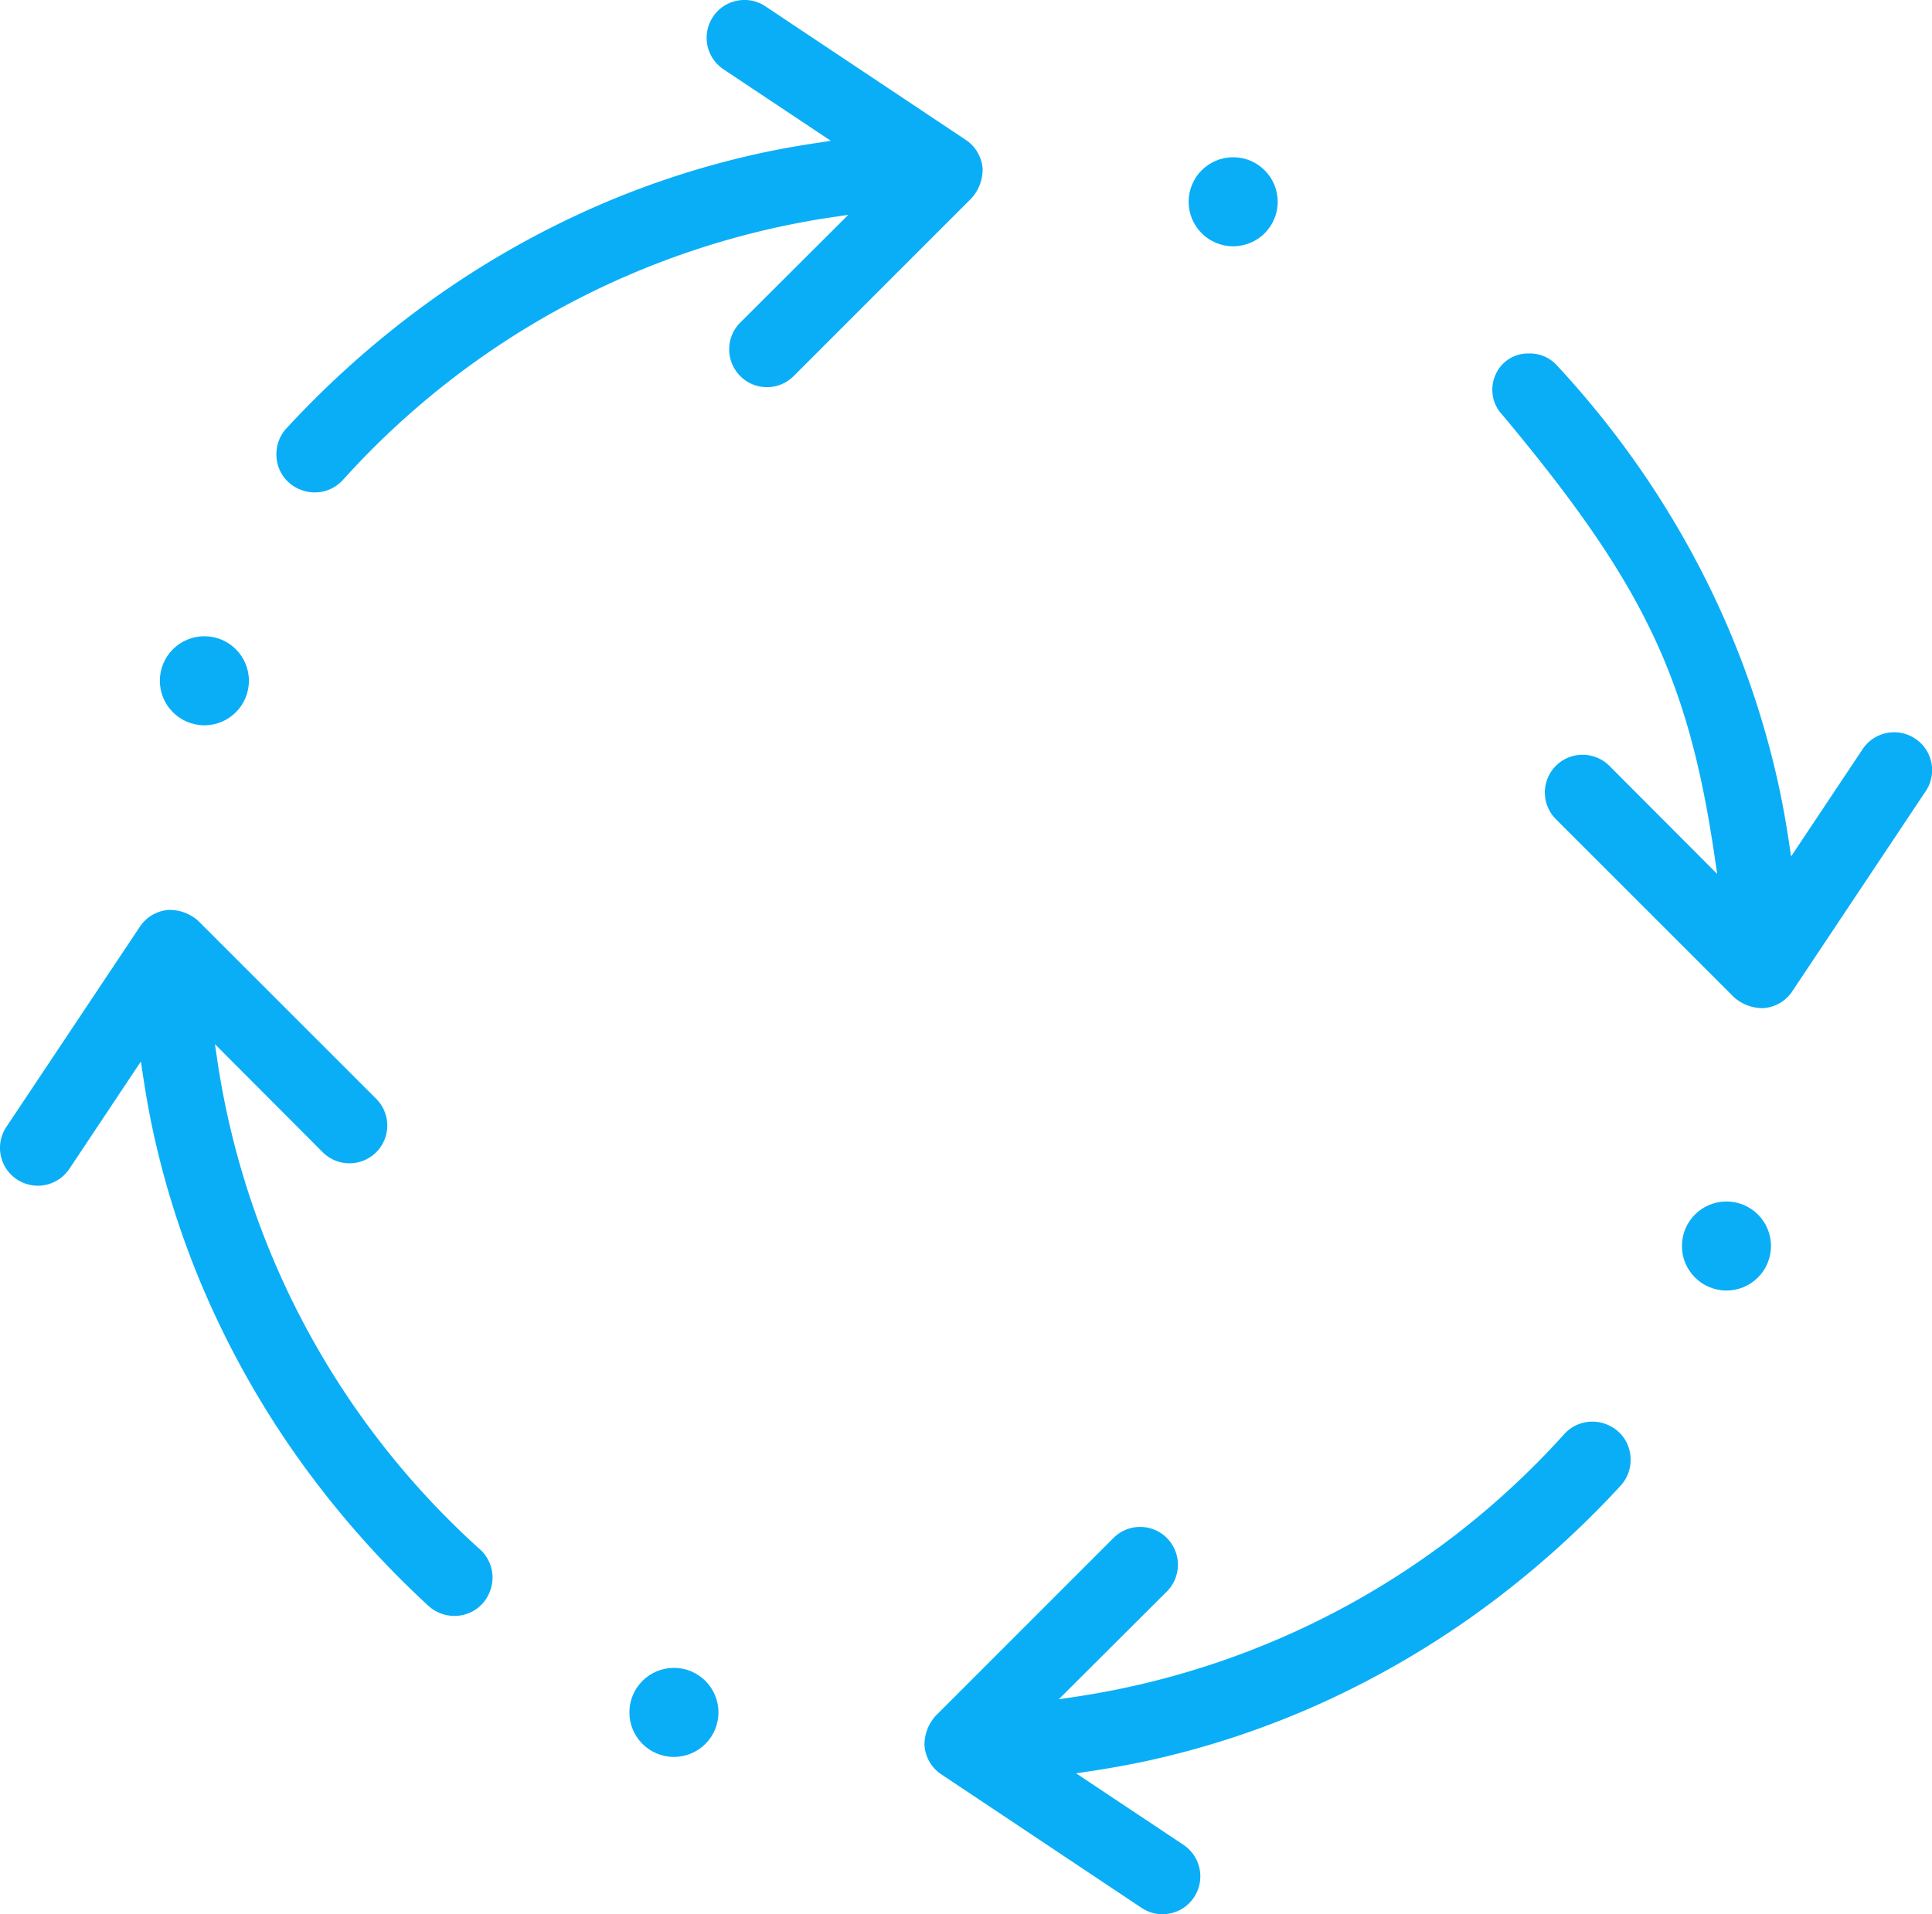
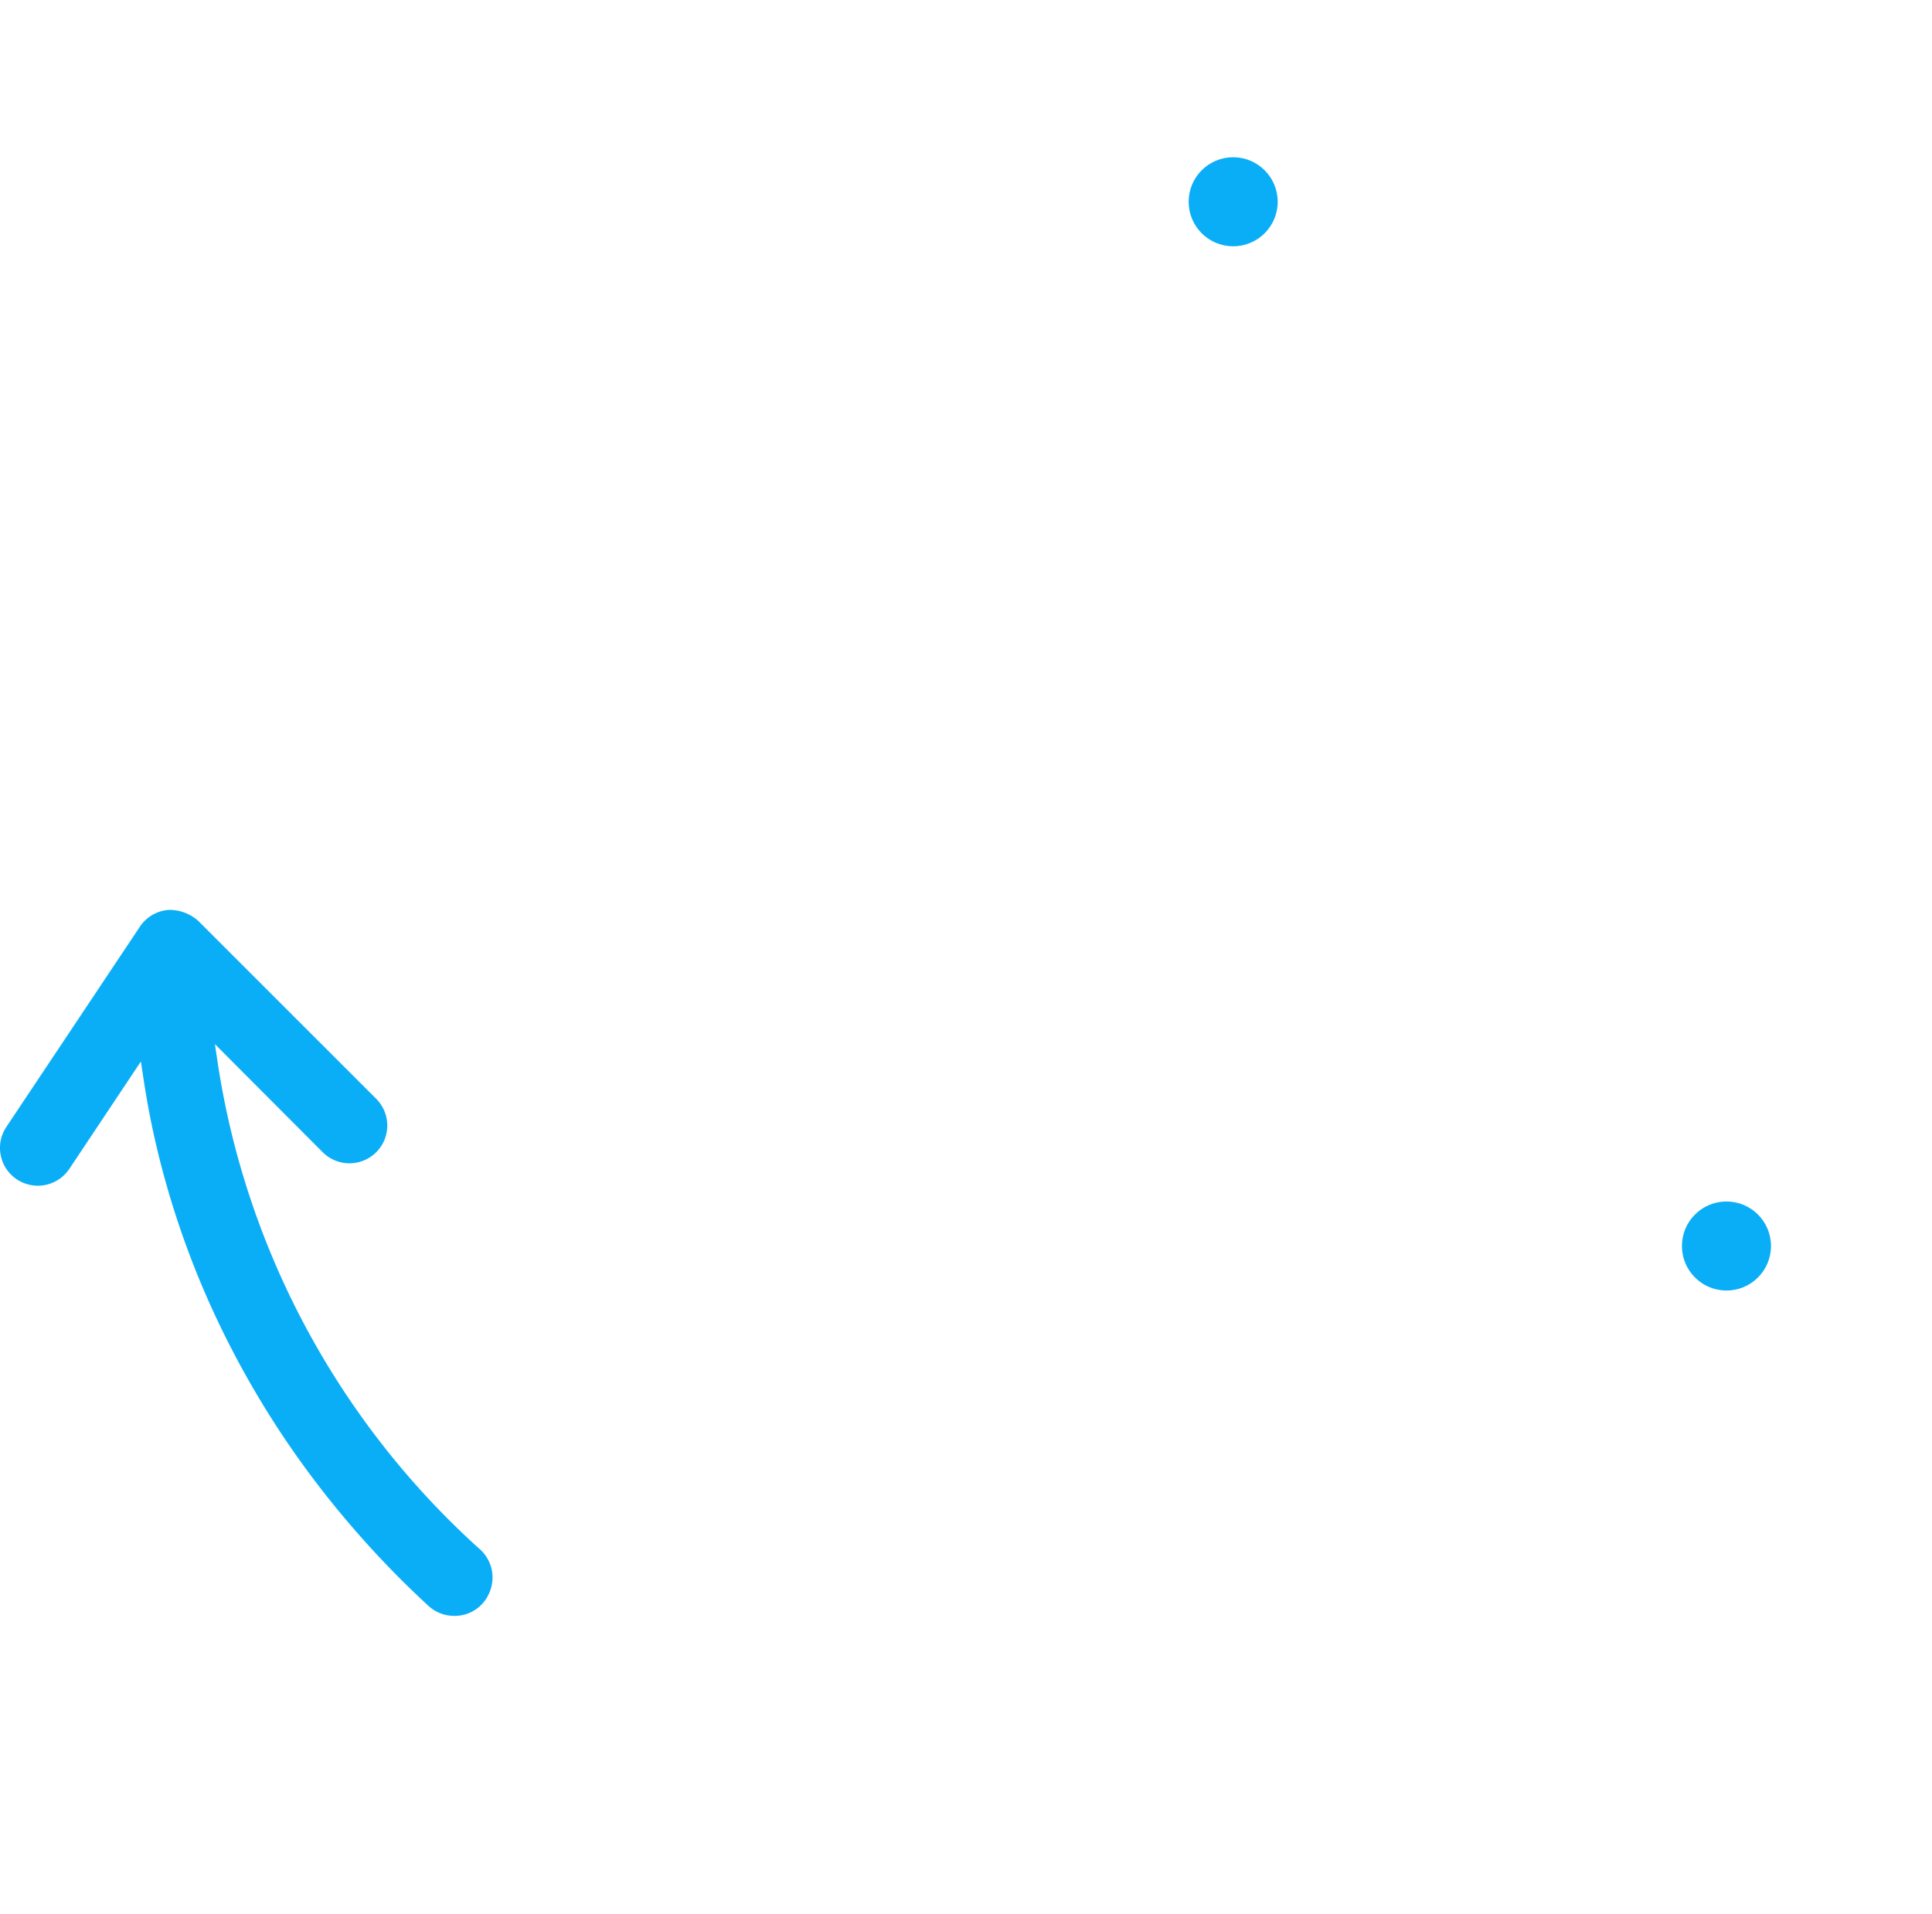
<svg xmlns="http://www.w3.org/2000/svg" width="56.708" height="56.19" viewBox="0 0 56.708 56.19">
  <g id="Grupo_116" data-name="Grupo 116" transform="translate(1105.831 666.206)">
-     <path id="Caminho_284" data-name="Caminho 284" d="M-878.094-346.7a1.113,1.113,0,0,0-1.244.289l-.033.036a24.1,24.1,0,0,1-14.212,7.657l-.588.087,3.172-3.163a1.112,1.112,0,0,0,0-1.57,1.1,1.1,0,0,0-.784-.325,1.1,1.1,0,0,0-.784.325l-5.225,5.226a1.271,1.271,0,0,0-.322.85,1.109,1.109,0,0,0,.492.86l5.879,3.92a1.1,1.1,0,0,0,.834.165,1.1,1.1,0,0,0,.706-.473,1.112,1.112,0,0,0-.308-1.54l-3.152-2.1.5-.076c.579-.088,1.138-.191,1.662-.307a25.7,25.7,0,0,0,5.126-1.719,26.727,26.727,0,0,0,4.633-2.715,27.93,27.93,0,0,0,4.027-3.589l.032-.035a1.114,1.114,0,0,0,.295-.758A1.1,1.1,0,0,0-878.094-346.7Z" transform="translate(-180.582 -277.693)" fill="#0aaef7" />
    <path id="Caminho_285" data-name="Caminho 285" d="M-1091.78-443.013a24.1,24.1,0,0,1-7.655-14.209l-.087-.588,3.163,3.172a1.112,1.112,0,0,0,1.571,0,1.11,1.11,0,0,0,0-1.568l-5.226-5.225a1.272,1.272,0,0,0-.85-.321,1.109,1.109,0,0,0-.86.492l-3.92,5.879a1.1,1.1,0,0,0-.165.834,1.1,1.1,0,0,0,.473.706,1.112,1.112,0,0,0,1.54-.308l2.1-3.152.076.5c.088.579.191,1.139.307,1.662a25.692,25.692,0,0,0,1.719,5.125,26.728,26.728,0,0,0,2.714,4.633,27.957,27.957,0,0,0,3.589,4.027l.035.032a1.114,1.114,0,0,0,.758.295,1.1,1.1,0,0,0,1.043-.711,1.113,1.113,0,0,0-.289-1.244Z" transform="translate(0 -177.744)" fill="#0aaef7" />
-     <path id="Caminho_286" data-name="Caminho 286" d="M-1023.515-662.1l-5.879-3.92a1.1,1.1,0,0,0-.614-.187,1.128,1.128,0,0,0-.22.022,1.1,1.1,0,0,0-.706.473,1.112,1.112,0,0,0,.308,1.54l3.152,2.1-.5.076c-.578.088-1.138.191-1.662.307a25.689,25.689,0,0,0-5.125,1.719,26.74,26.74,0,0,0-4.633,2.715,27.956,27.956,0,0,0-4.027,3.588l-.033.035a1.114,1.114,0,0,0-.294.758,1.1,1.1,0,0,0,.71,1.043,1.113,1.113,0,0,0,1.244-.289l.036-.038a24.1,24.1,0,0,1,14.209-7.655l.588-.087-3.172,3.163a1.112,1.112,0,0,0,0,1.571,1.1,1.1,0,0,0,.784.325,1.1,1.1,0,0,0,.784-.325l5.225-5.226a1.272,1.272,0,0,0,.321-.85A1.109,1.109,0,0,0-1023.515-662.1Z" transform="translate(-53.97)" fill="#0aaef7" />
-     <path id="Caminho_287" data-name="Caminho 287" d="M-758.173-575.495a1.112,1.112,0,0,0-1.54.308l-2.1,3.151-.076-.5c-.088-.58-.191-1.139-.307-1.662a25.7,25.7,0,0,0-1.719-5.125,26.744,26.744,0,0,0-2.715-4.633,27.692,27.692,0,0,0-2.062-2.5,1.066,1.066,0,0,0-.822-.344l-.046,0a1.034,1.034,0,0,0-.938.644,1.072,1.072,0,0,0,.2,1.148l.028.032c4.094,4.9,5.427,7.664,6.2,12.866l.087.588-3.163-3.172a1.113,1.113,0,0,0-.789-.326,1.1,1.1,0,0,0-.782.323,1.11,1.11,0,0,0,0,1.568l5.226,5.225a1.271,1.271,0,0,0,.85.322,1.109,1.109,0,0,0,.86-.492l3.919-5.879a1.1,1.1,0,0,0,.165-.834A1.1,1.1,0,0,0-758.173-575.495Z" transform="translate(-291.445 -69.029)" fill="#0aaef7" />
    <g id="Grupo_112" data-name="Grupo 112" transform="translate(-1101.139 -647.529)">
-       <circle id="Elipse_15" data-name="Elipse 15" cx="1.307" cy="1.307" r="1.307" transform="translate(0 0)" fill="#0aaef7" />
-     </g>
+       </g>
    <g id="Grupo_113" data-name="Grupo 113" transform="translate(-1070.942 -661.59)">
      <circle id="Elipse_16" data-name="Elipse 16" cx="1.307" cy="1.307" r="1.307" transform="translate(0 0)" fill="#0aaef7" />
    </g>
    <g id="Grupo_114" data-name="Grupo 114" transform="translate(-1087.357 -617.245)">
-       <circle id="Elipse_17" data-name="Elipse 17" cx="1.307" cy="1.307" r="1.307" transform="translate(0)" fill="#0aaef7" />
-     </g>
+       </g>
    <g id="Grupo_115" data-name="Grupo 115" transform="translate(-1056.463 -630.936)">
      <circle id="Elipse_18" data-name="Elipse 18" cx="1.307" cy="1.307" r="1.307" transform="translate(0 0)" fill="#0aaef7" />
    </g>
  </g>
</svg>